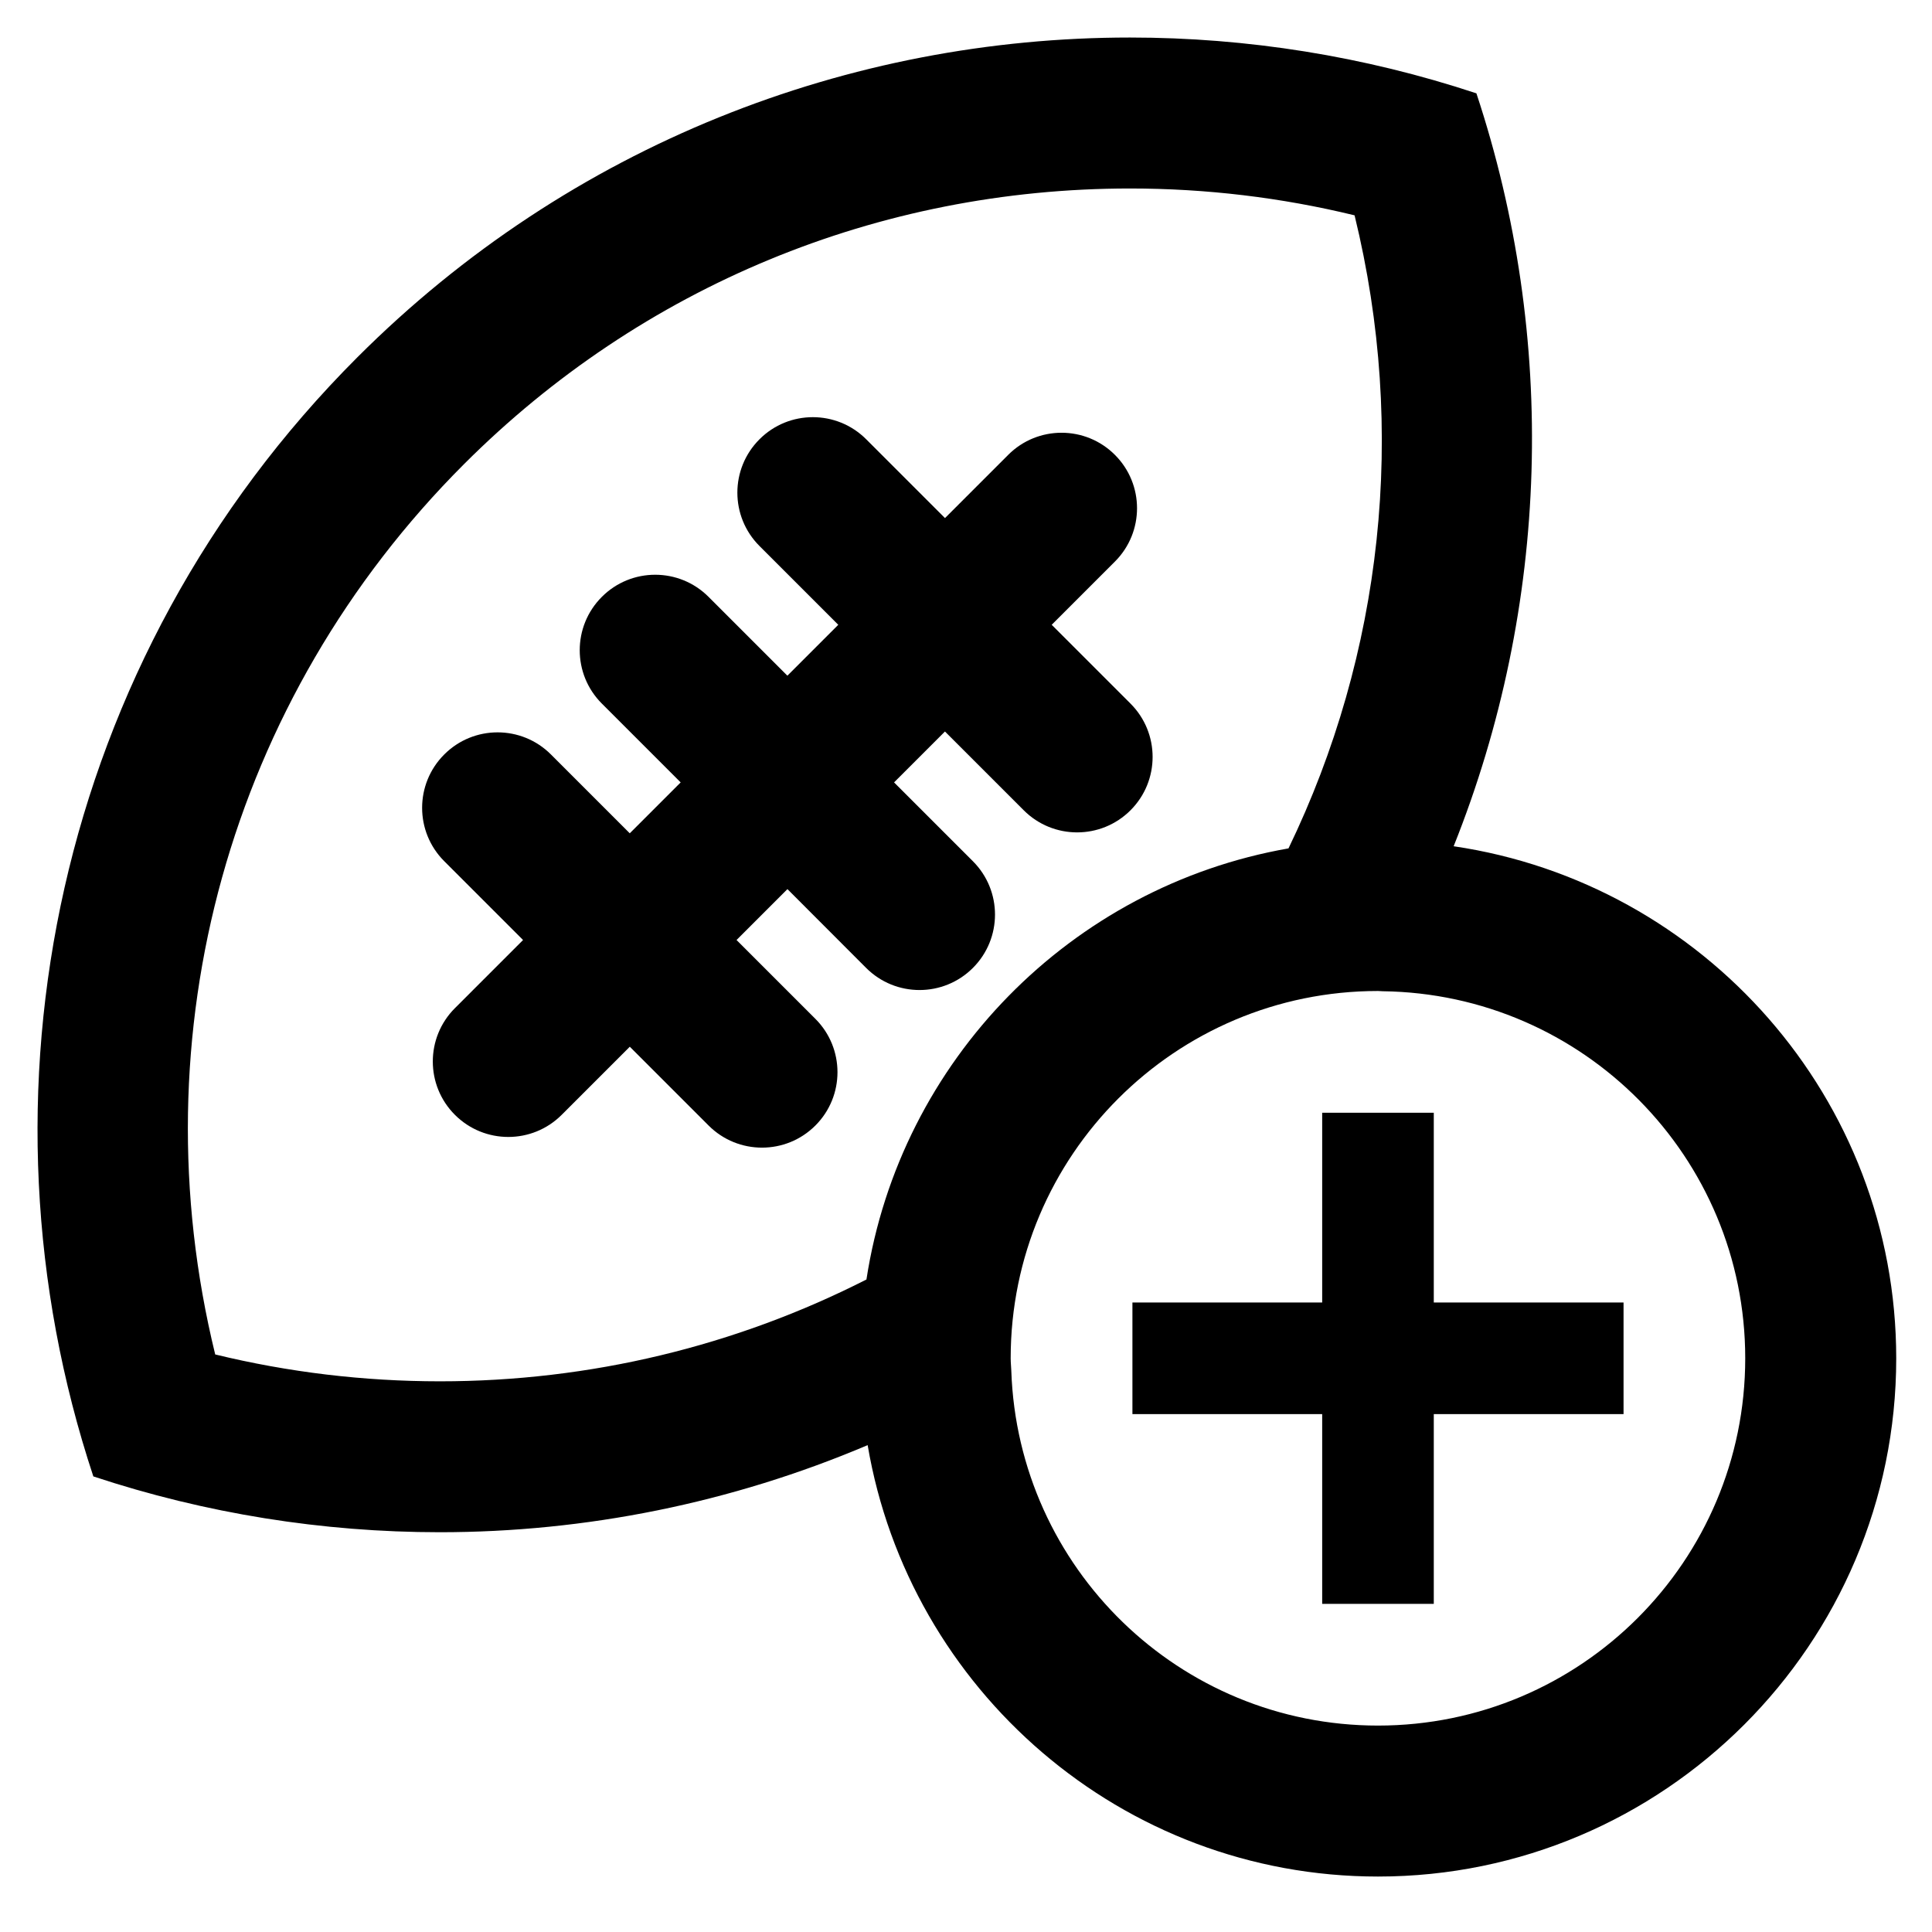
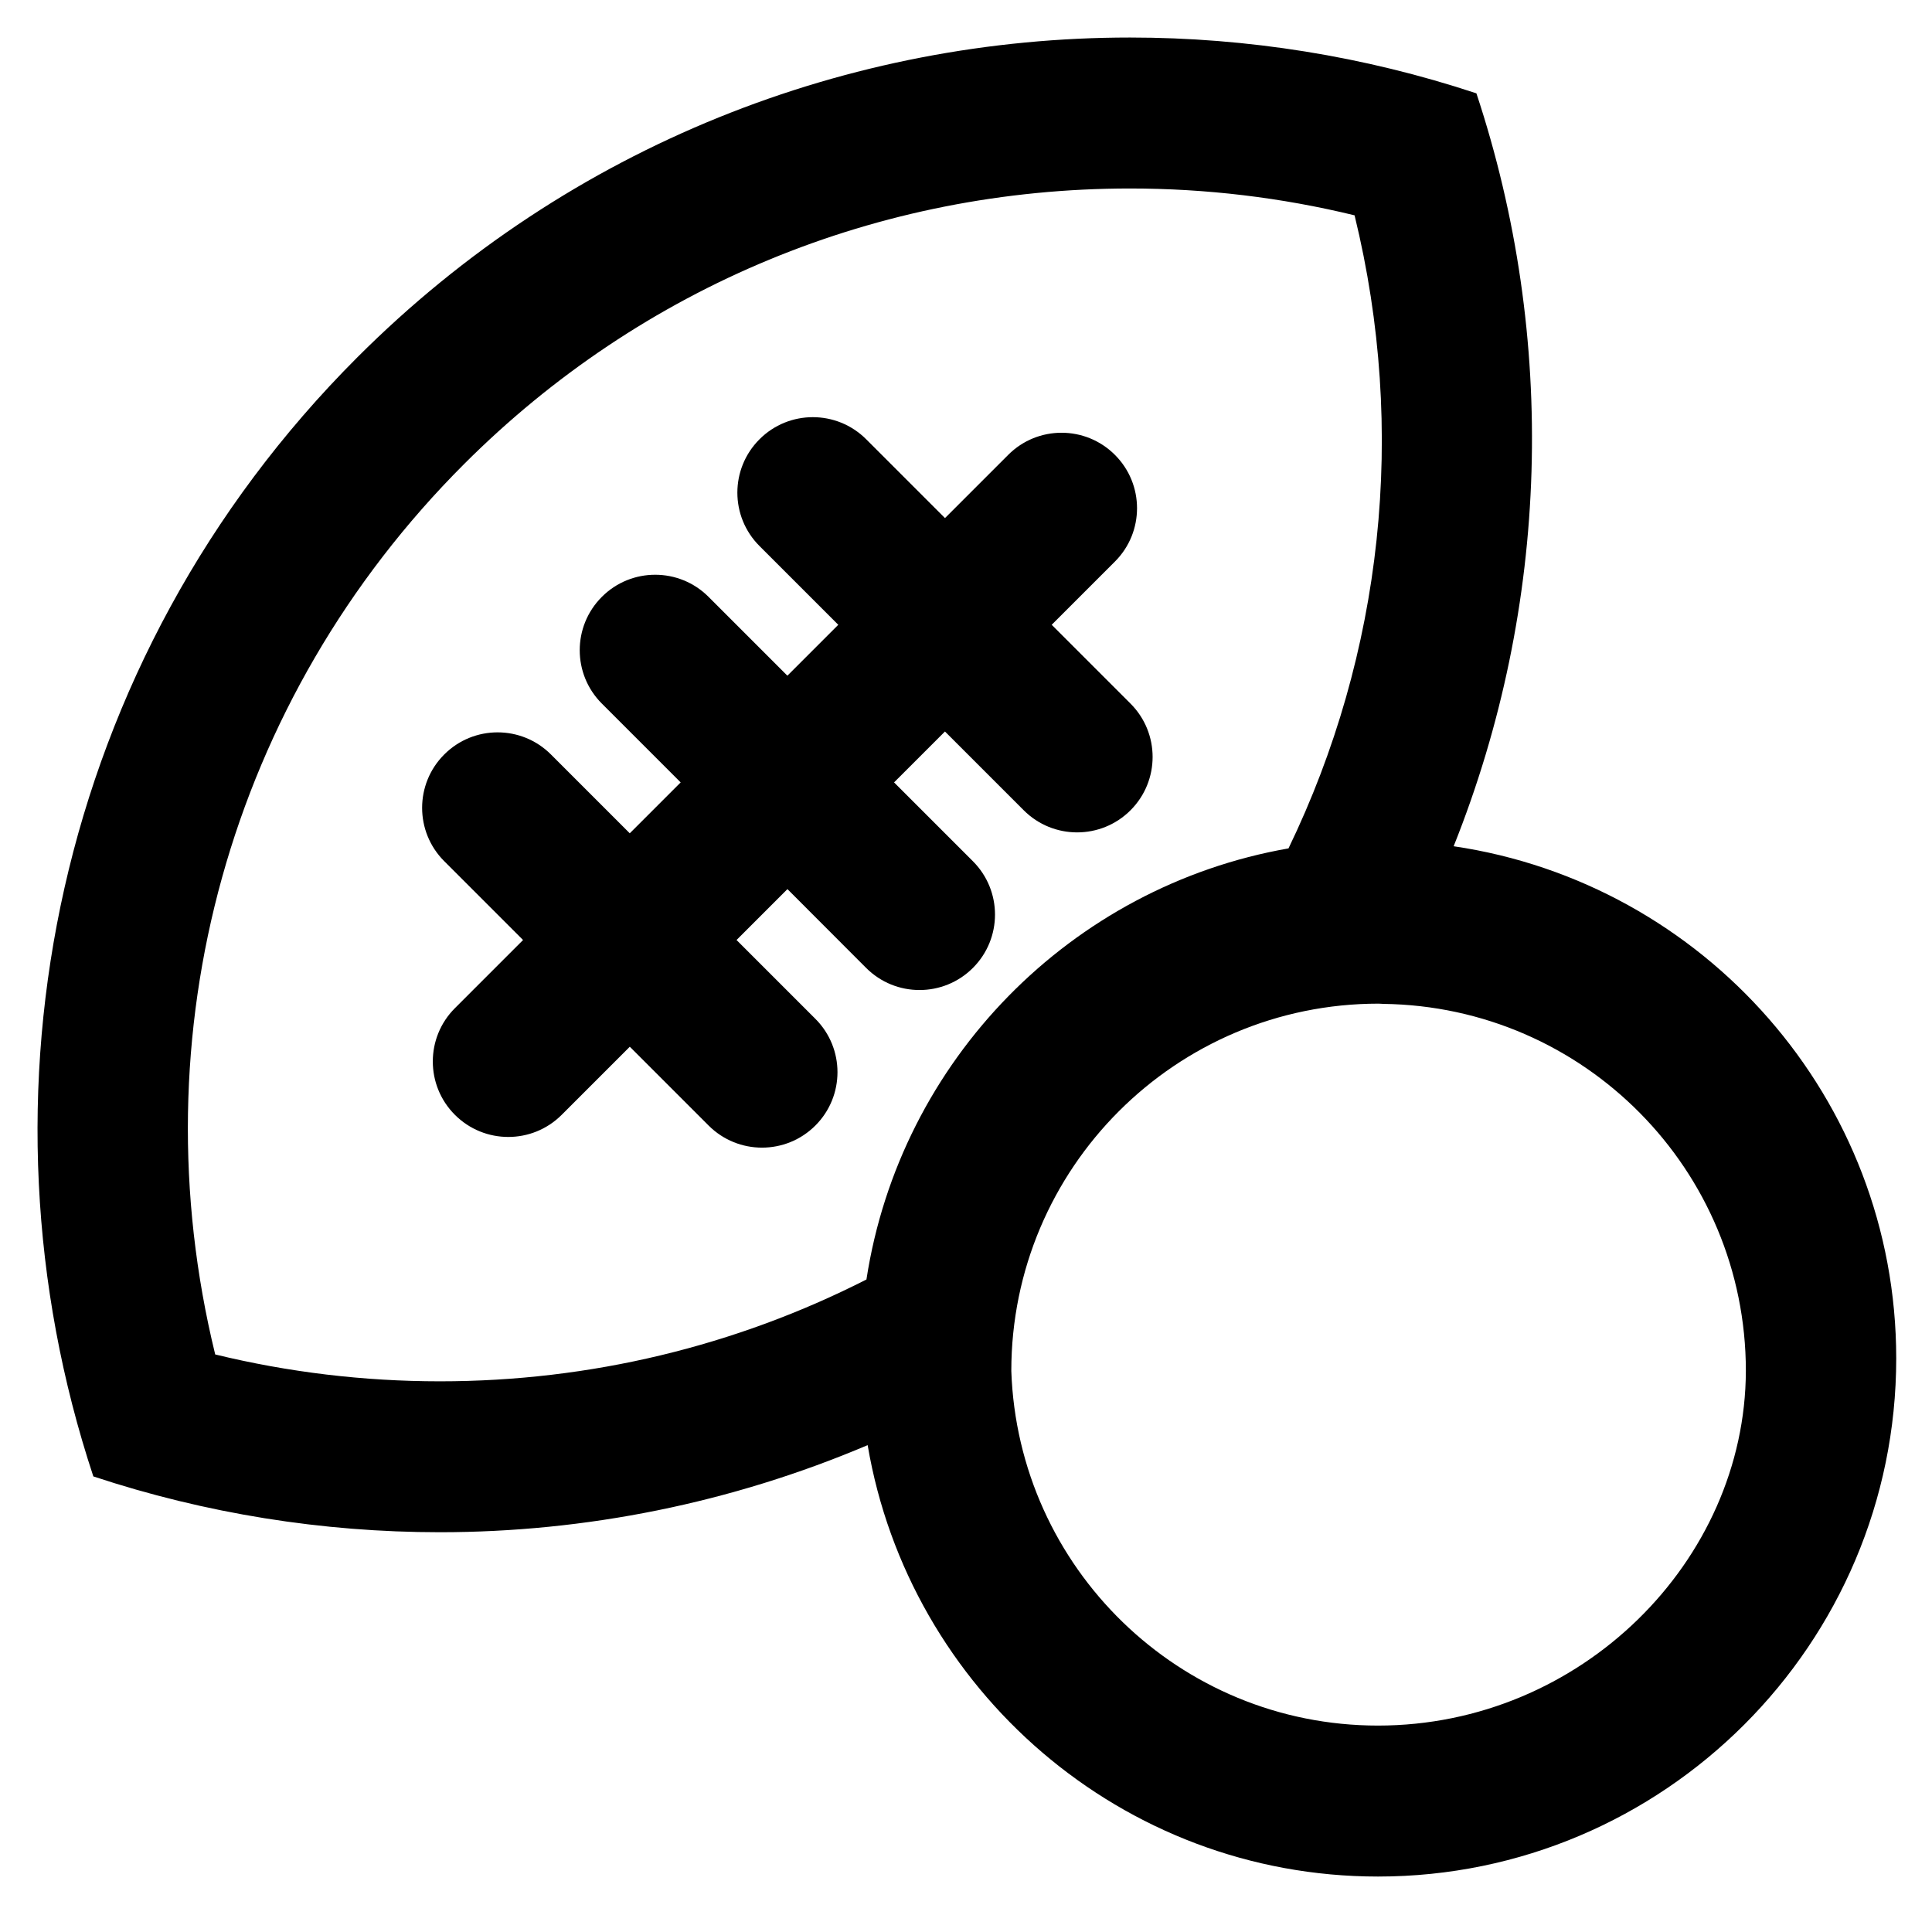
<svg xmlns="http://www.w3.org/2000/svg" version="1.1" id="Capa_1" x="0px" y="0px" width="64px" height="64px" viewBox="0 0 64 64" style="enable-background:new 0 0 64 64;" xml:space="preserve">
  <g>
    <path d="M28.692,32.064c0.488,0.488,1.128,0.732,1.768,0.732s1.28-0.244,1.768-0.732c0.977-0.976,0.977-2.559,0-3.535l-2.611-2.611   l1.686-1.686l2.61,2.61c0.488,0.488,1.128,0.732,1.768,0.732s1.28-0.244,1.768-0.732c0.977-0.976,0.977-2.559,0-3.535l-2.61-2.61   l2.094-2.094c0.977-0.976,0.977-2.559,0-3.535c-0.976-0.977-2.56-0.977-3.535,0l-2.094,2.094l-2.61-2.61   c-0.976-0.977-2.56-0.977-3.535,0c-0.977,0.976-0.977,2.559,0,3.535l2.61,2.61l-1.686,1.686l-2.611-2.611   c-0.976-0.977-2.56-0.977-3.535,0c-0.977,0.976-0.977,2.559,0,3.535l2.611,2.611l-1.686,1.686l-2.611-2.611   c-0.976-0.977-2.56-0.977-3.535,0c-0.977,0.976-0.977,2.559,0,3.535l2.611,2.611l-2.257,2.257c-0.977,0.976-0.977,2.559,0,3.535   c0.488,0.488,1.128,0.732,1.768,0.732s1.28-0.244,1.768-0.732l2.257-2.257l2.611,2.611c0.488,0.488,1.128,0.732,1.768,0.732   s1.28-0.244,1.768-0.732c0.977-0.976,0.977-2.559,0-3.535l-2.611-2.611l1.686-1.686L28.692,32.064z" />
-     <path d="M48.154,28.033c3.185-7.965,3.441-16.829,0.754-24.941C45.189,1.86,41.31,1.243,37.433,1.243   c-9.266,0-18.524,3.522-25.596,10.594C1.807,21.868-1.084,36.302,3.092,48.908c3.719,1.232,7.598,1.849,11.475,1.849   c4.831,0,9.657-0.967,14.175-2.885c1.375,8.099,8.422,14.291,16.906,14.291c9.466,0,17.167-7.701,17.167-17.167   C62.814,36.383,56.433,29.253,48.154,28.033z M45.647,57.162c-6.578,0-11.923-5.224-12.146-11.748   c-0.005-0.14-0.021-0.277-0.021-0.419c0-6.719,5.447-12.167,12.167-12.167c0.051,0,0.101,0.007,0.152,0.008   c6.648,0.083,12.014,5.491,12.014,12.159C57.814,51.715,52.367,57.162,45.647,57.162z M7.129,44.868   c-2.594-10.602,0.454-21.706,8.244-29.495c5.887-5.887,13.722-9.129,22.061-9.129c2.516,0,5.008,0.298,7.438,0.889   c1.75,7.154,0.922,14.533-2.189,20.971c-7.207,1.262-12.866,7.025-13.981,14.281c-4.325,2.2-9.137,3.373-14.134,3.373   C12.05,45.757,9.559,45.459,7.129,44.868z" />
-     <polygon points="47.496,36.861 43.799,36.861 43.799,43.147 37.513,43.147 37.513,46.844 43.799,46.844 43.799,53.13 47.496,53.13    47.496,46.844 53.782,46.844 53.782,43.147 47.496,43.147  " />
+     <path d="M48.154,28.033c3.185-7.965,3.441-16.829,0.754-24.941C45.189,1.86,41.31,1.243,37.433,1.243   c-9.266,0-18.524,3.522-25.596,10.594C1.807,21.868-1.084,36.302,3.092,48.908c3.719,1.232,7.598,1.849,11.475,1.849   c4.831,0,9.657-0.967,14.175-2.885c1.375,8.099,8.422,14.291,16.906,14.291c9.466,0,17.167-7.701,17.167-17.167   C62.814,36.383,56.433,29.253,48.154,28.033z M45.647,57.162c-6.578,0-11.923-5.224-12.146-11.748   c0-6.719,5.447-12.167,12.167-12.167c0.051,0,0.101,0.007,0.152,0.008   c6.648,0.083,12.014,5.491,12.014,12.159C57.814,51.715,52.367,57.162,45.647,57.162z M7.129,44.868   c-2.594-10.602,0.454-21.706,8.244-29.495c5.887-5.887,13.722-9.129,22.061-9.129c2.516,0,5.008,0.298,7.438,0.889   c1.75,7.154,0.922,14.533-2.189,20.971c-7.207,1.262-12.866,7.025-13.981,14.281c-4.325,2.2-9.137,3.373-14.134,3.373   C12.05,45.757,9.559,45.459,7.129,44.868z" />
  </g>
</svg>